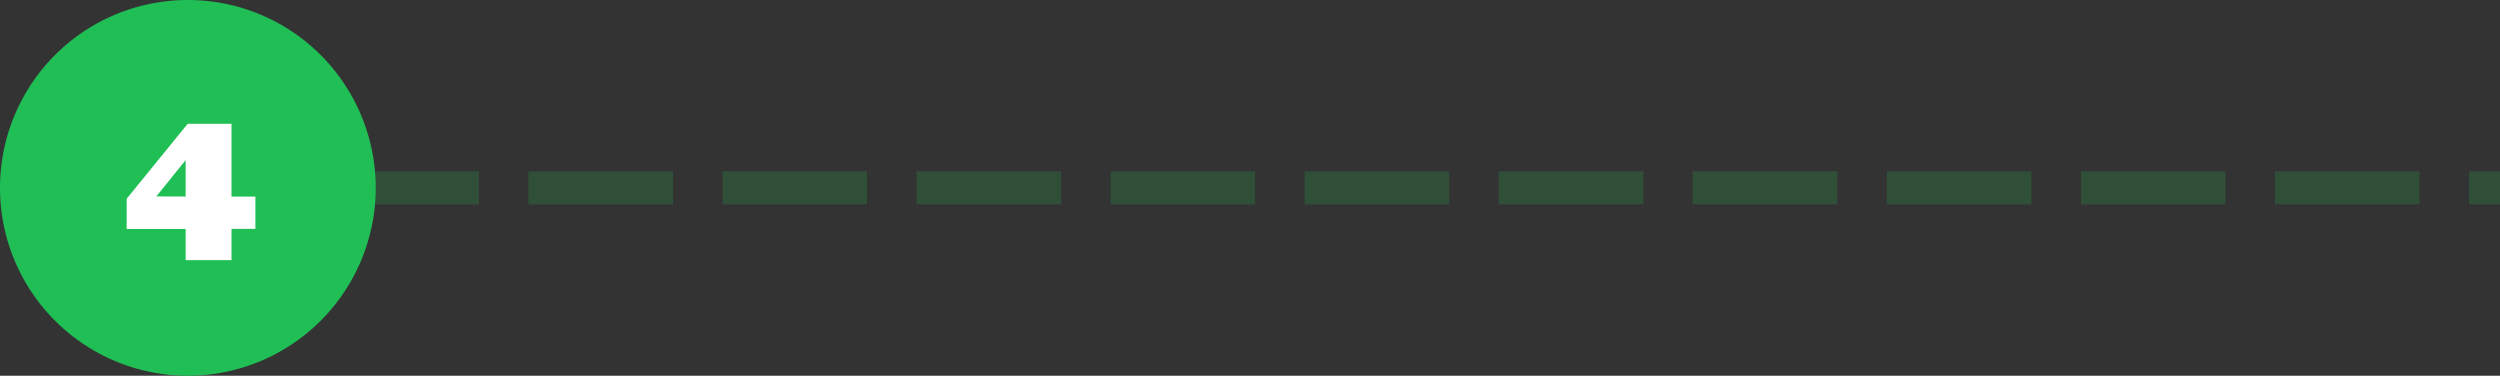
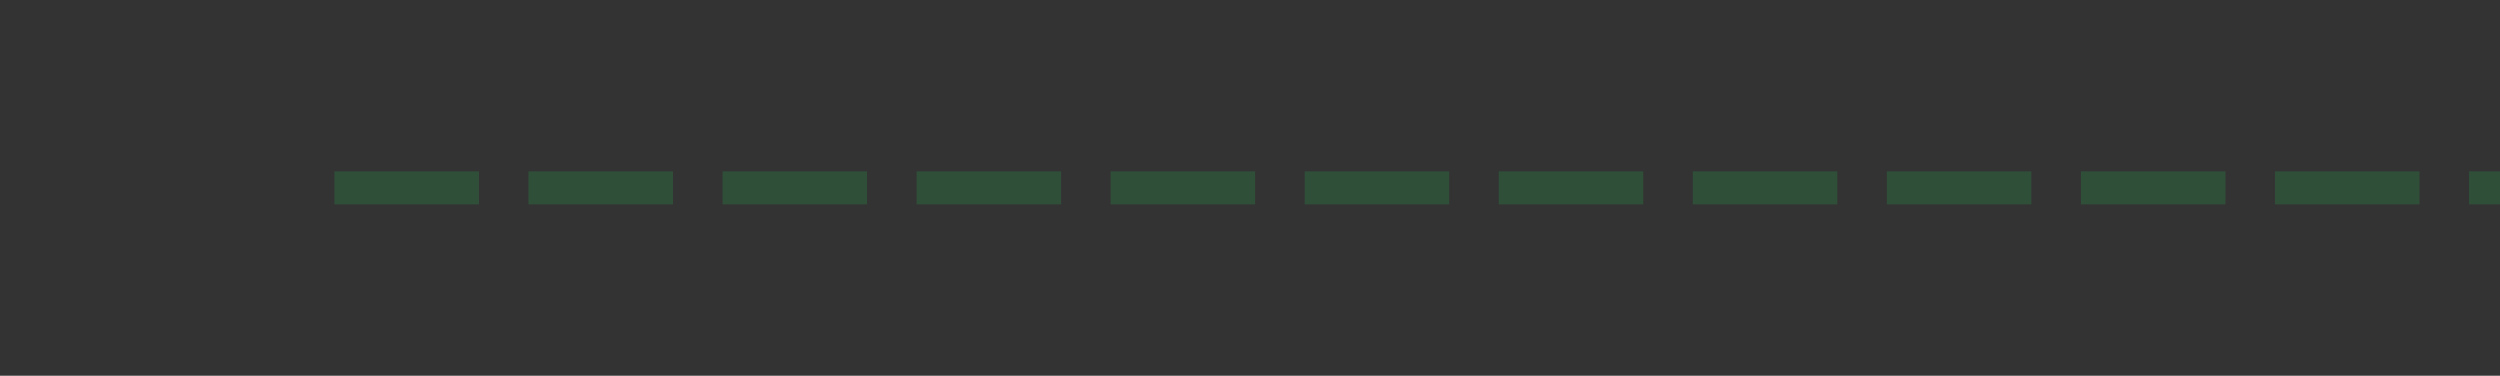
<svg xmlns="http://www.w3.org/2000/svg" width="605.5" height="91" viewBox="0 0 605.5 91">
  <rect x="0" y="0" width="605.5" height="91" fill="#333333" stroke="none" />
  <g id="Grupo_10207" data-name="Grupo 10207" transform="translate(-254 -6749)">
    <path id="Trazado_14712" data-name="Trazado 14712" d="M0,0H524.5" transform="translate(335 6794.5)" fill="none" stroke="#20bf55" stroke-width="8" stroke-dasharray="35 12" opacity="0.199" />
-     <path id="Trazado_14710" data-name="Trazado 14710" d="M45.5,0A45.5,45.5,0,1,1,0,45.5,45.5,45.5,0,0,1,45.5,0Z" transform="translate(254 6749)" fill="#20bf55" />
-     <path id="Trazado_14711" data-name="Trazado 14711" d="M-1.038,0V-7.544H-15.32v-7.324L-.549-33.008h10.62v17.627h5.786v7.813H10.071V0Zm-7.1-15.43,7.1.024v-8.813Z" transform="translate(300 6812)" fill="#fff" />
  </g>
</svg>